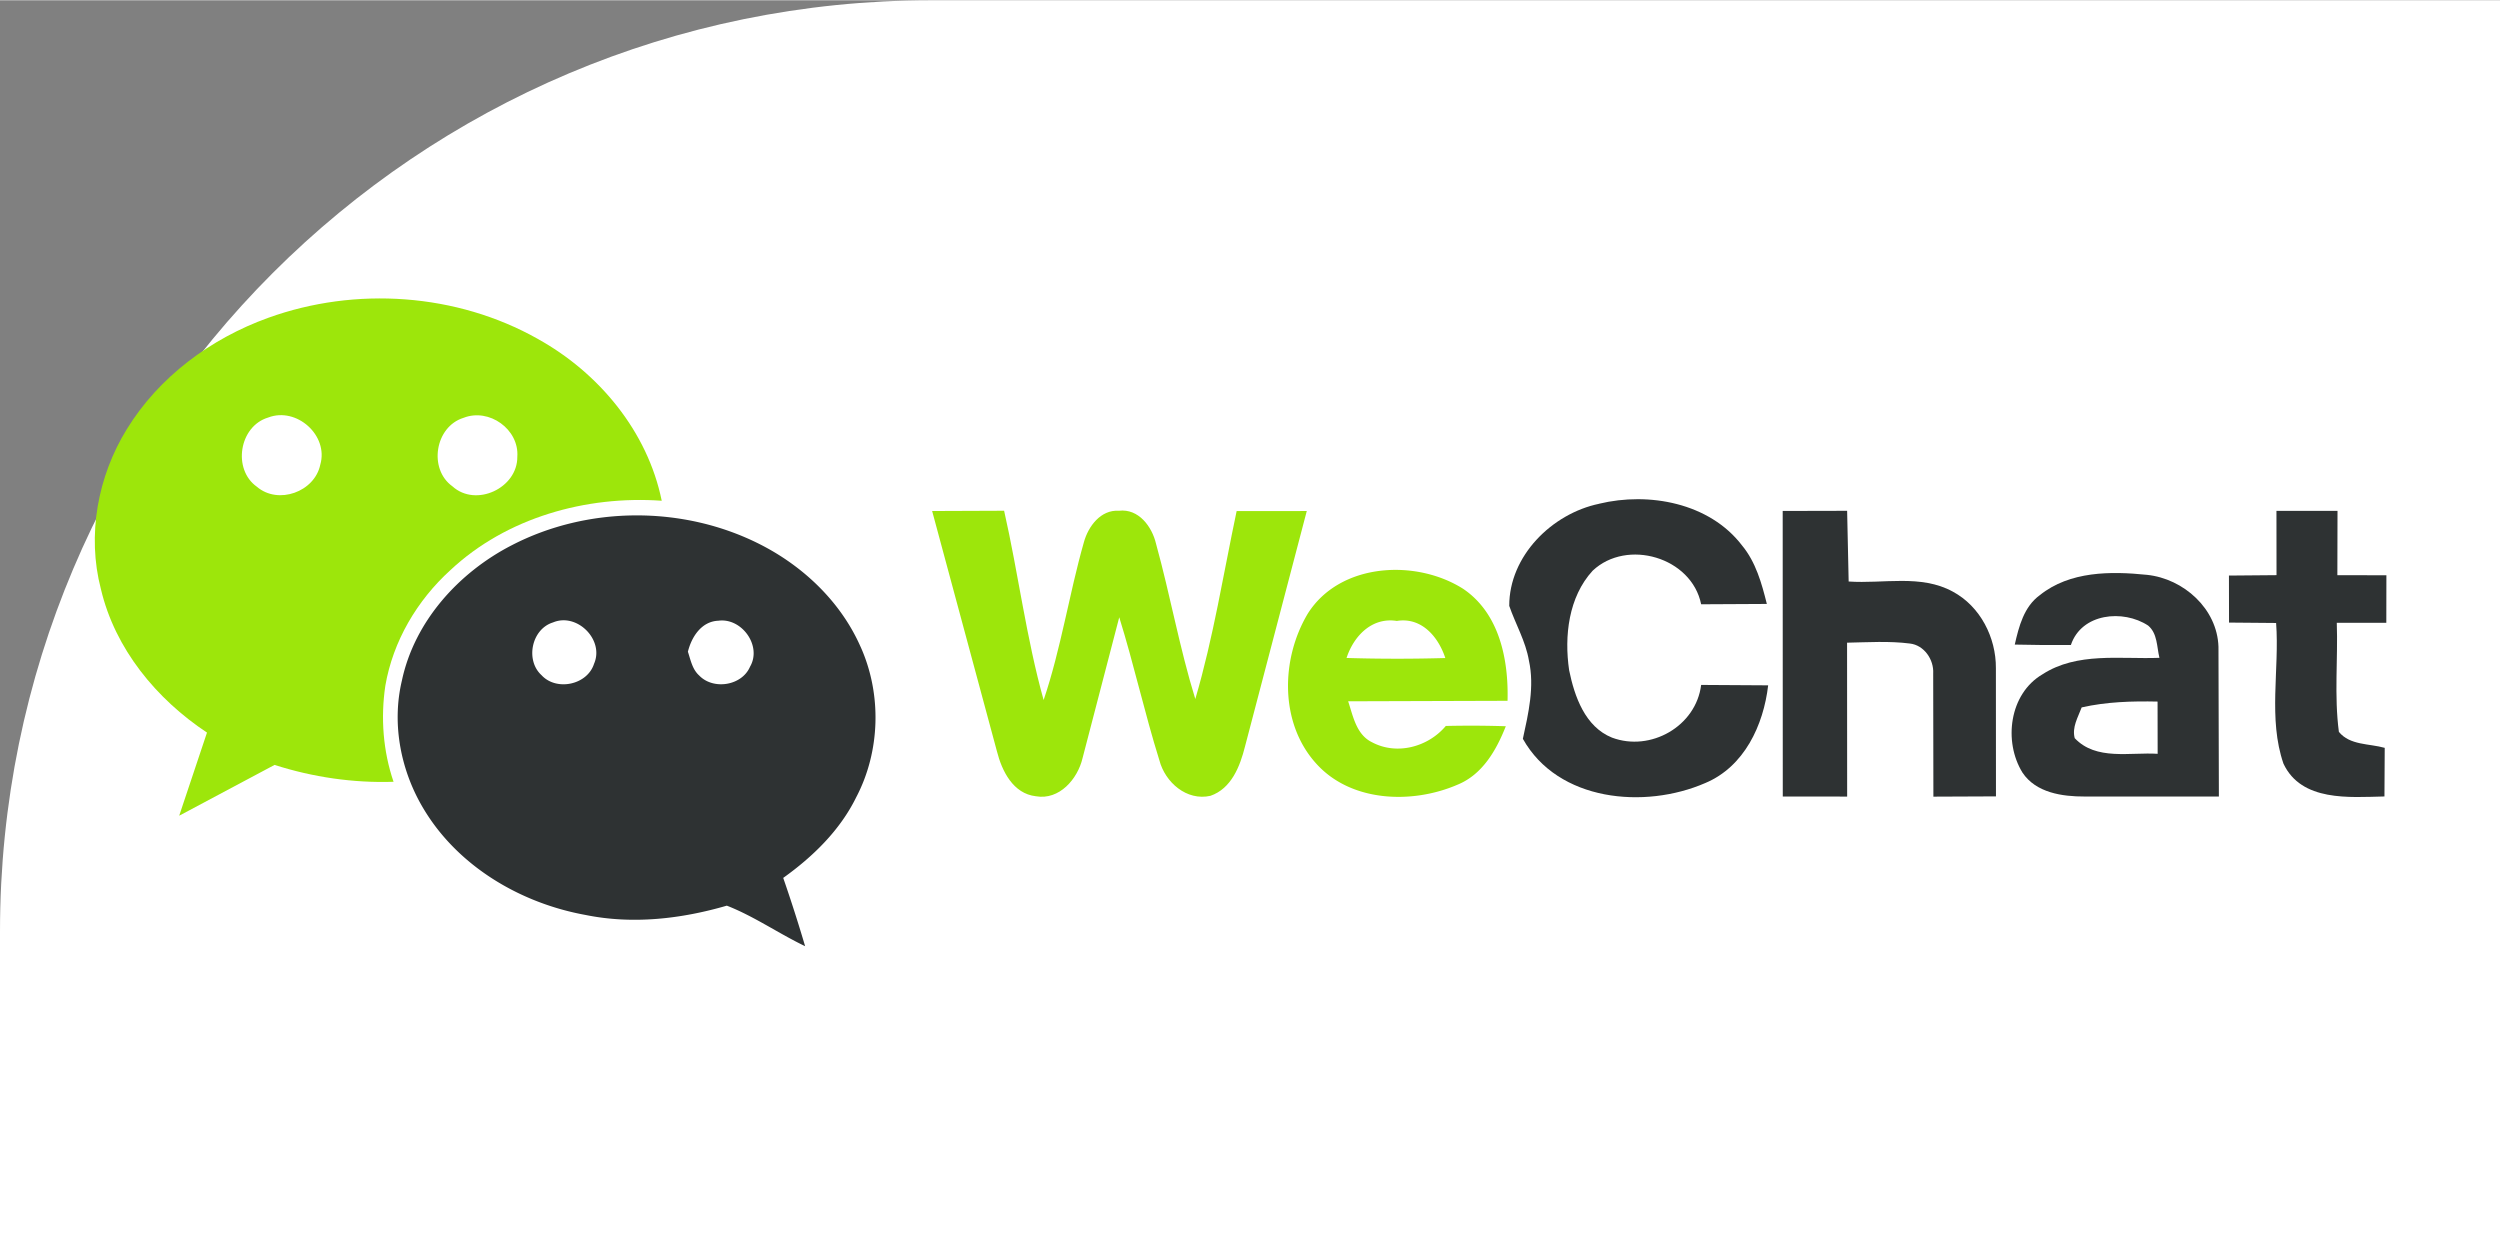
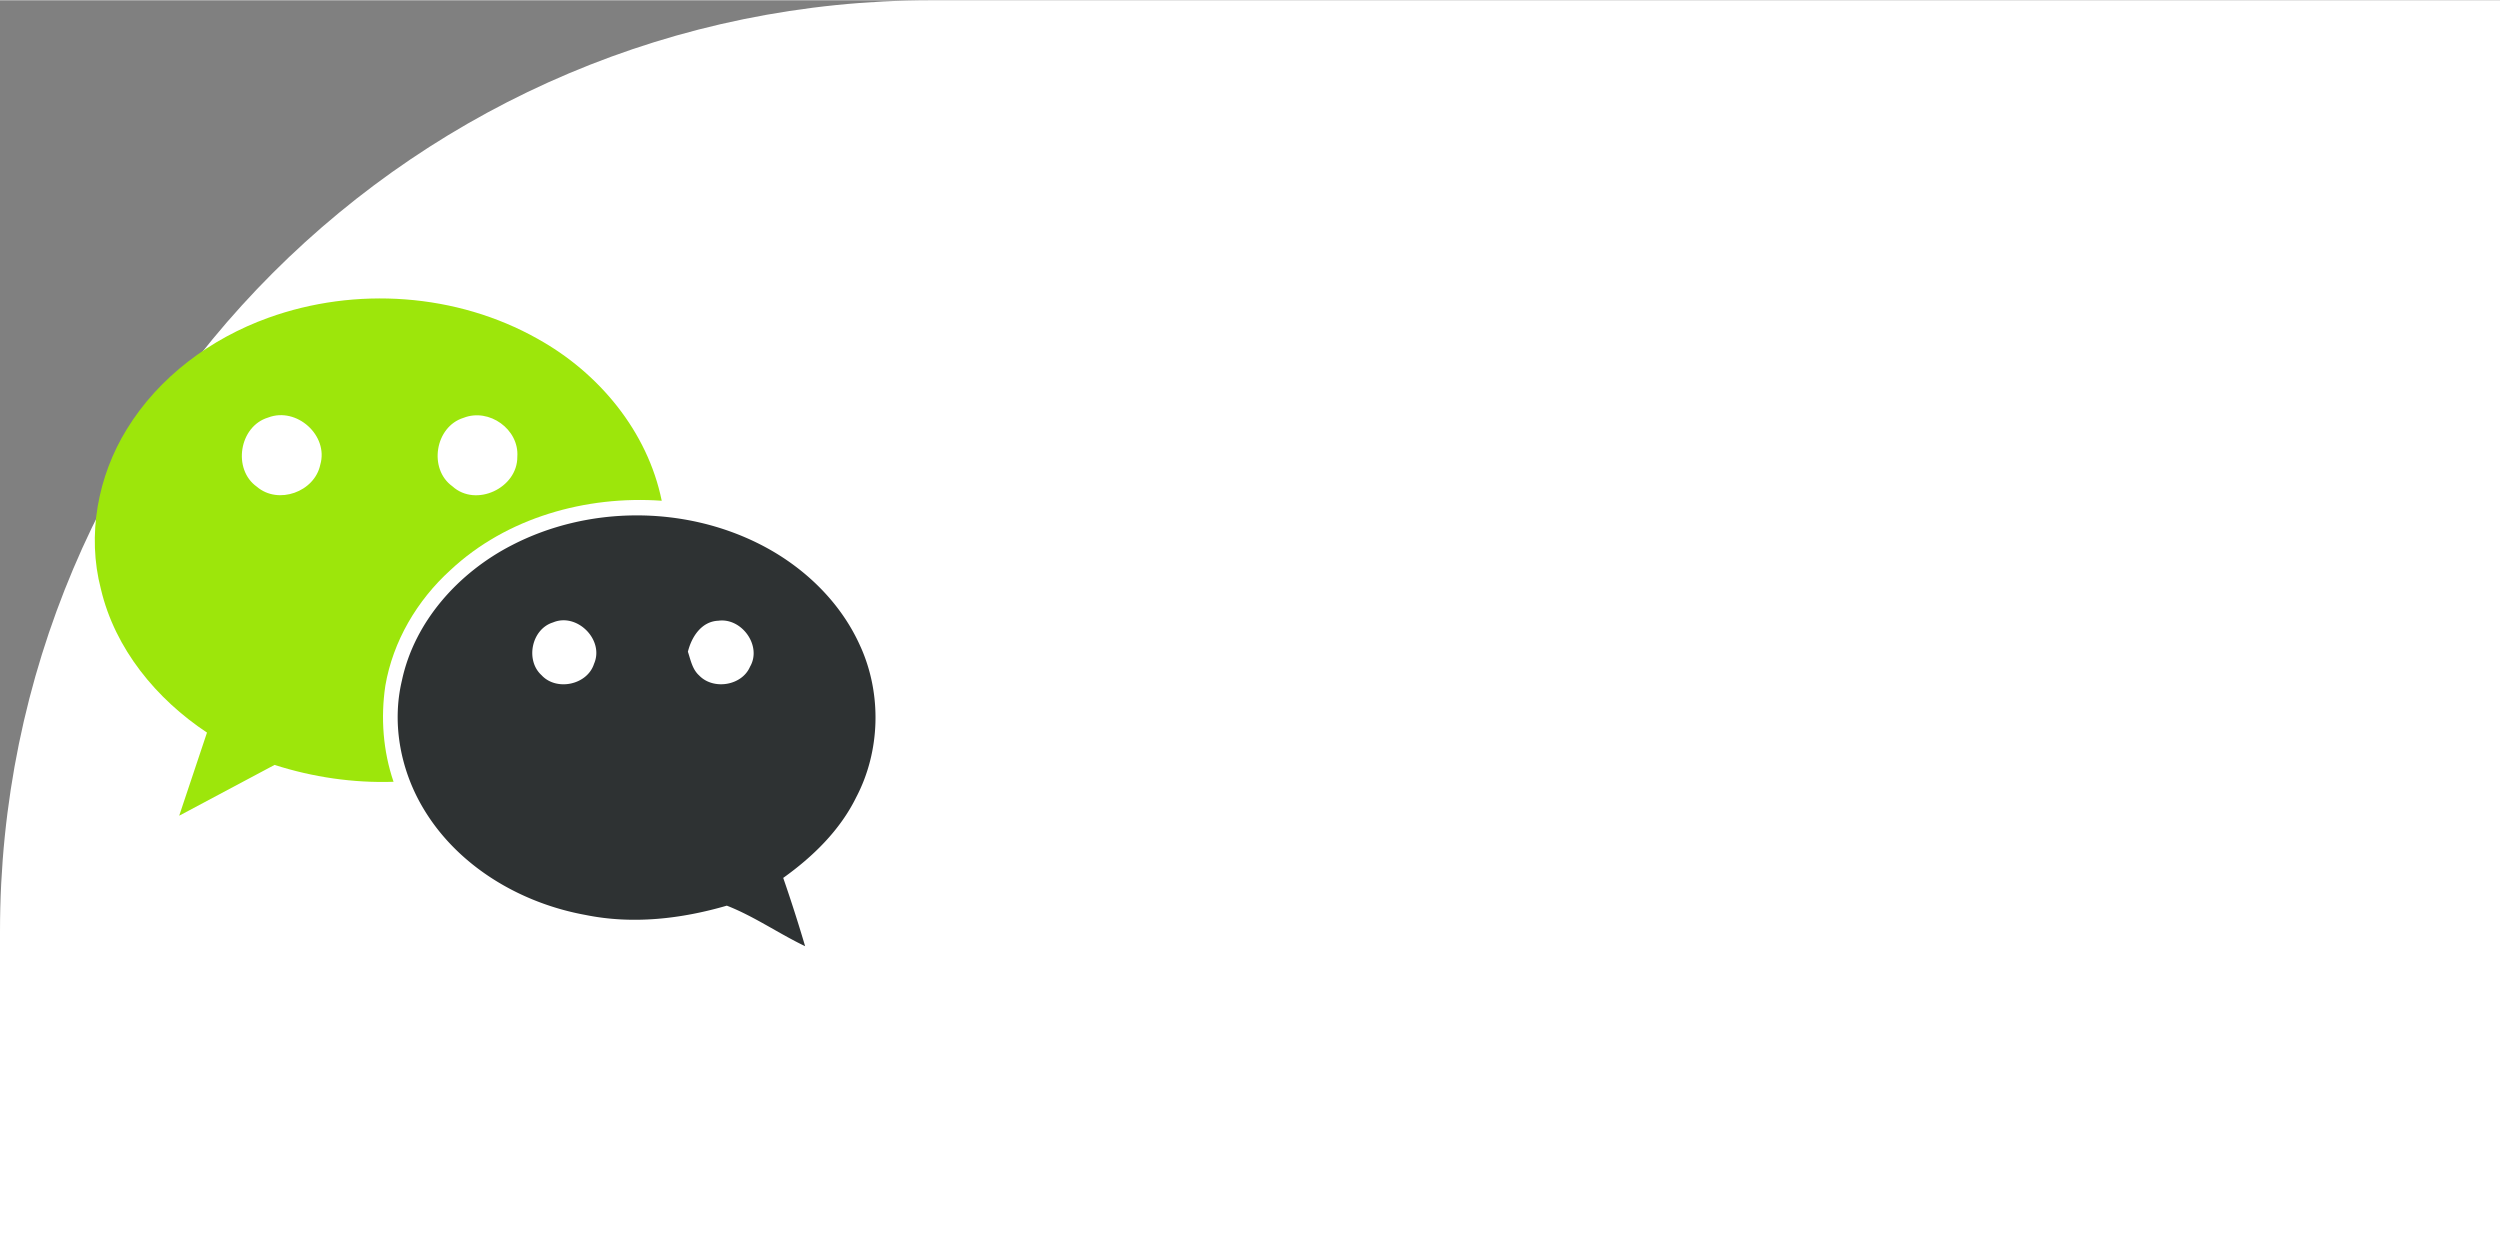
<svg xmlns="http://www.w3.org/2000/svg" width="120" height="60" viewBox="0 0 13.424 6.709">
  <rect x="0" y="0" width="13.424" height="6.709" fill="#808080" stroke="none" />
  <rect width="120" height="60" rx="5" fill="white" />
  <g transform="matrix(.044 0 0 .044 .509 1.601)">
-     <path d="M183.584 25.053c6.076-1.466 13.467-.102 17.434 5.085 1.687 2.034 2.406 4.627 3.033 7.144l-8.017.042c-1.16-5.746-9.052-8.043-13.238-4.1-2.95 3.212-3.483 7.983-2.873 12.145.652 3.194 1.94 6.906 5.237 8.23 4.696 1.753 10.246-1.374 10.874-6.433l8.178.05c-.567 4.865-2.915 9.932-7.678 11.924-7.39 3.212-17.976 2.254-22.257-5.398.68-3.12 1.442-6.365.738-9.552-.398-2.355-1.627-4.432-2.4-6.67-.015-6.085 5.205-11.255 10.96-12.458z" fill="#2e3233" />
-     <path d="M102.2 25.942l8.77-.034c1.737 7.67 2.703 15.517 4.822 23.103 2.127-6.29 3.1-12.89 4.917-19.272.533-1.932 2.05-3.974 4.27-3.83 2.407-.288 4.043 1.94 4.535 4.042 1.73 6.272 2.864 12.704 4.788 18.934 2.212-7.518 3.425-15.272 5.044-22.934l8.56-.008-7.544 28.755c-.602 2.39-1.652 5.12-4.212 6-2.898.66-5.526-1.644-6.23-4.33-1.804-5.764-3.1-11.68-4.9-17.46l-4.475 17.18c-.594 2.55-2.83 5.17-5.703 4.662-2.772-.314-4.137-3.068-4.746-5.475l-7.91-29.334z" fill="#9de60b" />
-     <path d="M205.983 25.935l7.866-.018.186 8.628c4.213.296 8.832-.9 12.713 1.237 3.348 1.796 5.28 5.593 5.255 9.34l.008 15.645-7.636.033-.024-15.025c.1-1.695-1.103-3.467-2.85-3.662-2.542-.322-5.1-.152-7.66-.102l.01 18.78-7.856-.008-.01-34.848zm60.26-.01h7.45l-.018 7.848 5.984.01-.01 5.805h-6.044c.154 4.425-.33 8.9.256 13.306 1.34 1.653 3.703 1.416 5.593 1.95l-.033 5.933c-4.28.094-10.128.653-12.323-4-1.89-5.483-.475-11.483-.898-17.17l-5.746-.05-.01-5.737 5.806-.05-.008-7.84z" fill="#2e3233" />
-     <path d="M172.407 49.105c.136-5.01-.976-10.662-5.408-13.662-5.797-3.686-15.076-3.187-18.983 3.042-3.264 5.492-3.44 13.272.982 18.213 4.237 4.788 11.747 5.043 17.297 2.645 3.06-1.246 4.747-4.22 5.9-7.136a131.471 131.471 0 0 0-7.323-.034c-2.16 2.567-5.975 3.602-9 1.99-1.924-.932-2.313-3.186-2.916-5l19.45-.06zm-19.647-5.23c.874-2.67 3.077-5 6.137-4.518 3.017-.49 5.067 1.94 5.915 4.526a205.2 205.2 0 0 1-12.052-.008z" fill="#9de60b" />
-     <path d="M259.165 42.503c-.152-4.636-4.246-8.297-8.712-8.772-4.425-.457-9.433-.457-13.086 2.476-1.94 1.406-2.56 3.822-3.06 6.034 2.28.06 4.56.068 6.848.05 1.297-3.882 6.374-4.374 9.424-2.373 1.153.966 1.052 2.593 1.382 3.94-4.78.187-10.034-.737-14.28 2.017-4.042 2.374-4.78 8.196-2.432 11.993 1.644 2.466 4.856 2.924 7.593 2.916h16.374l-.05-18.282zm-17.542 11.16c-.356-1.34.405-2.56.847-3.754 3.033-.687 6.152-.78 9.263-.712l.01 6.374c-3.374-.213-7.51.856-10.12-1.908z" fill="#2e3233" />
    <path d="M54.056 4.933c-9.9-5.575-22.24-6.416-32.894-2.567C14.164 4.887 7.824 9.57 3.91 15.952.36 21.704-.972 28.88.744 35.462c1.717 7.307 6.78 13.43 12.948 17.52L10.3 63.125l11.636-6.198c4.684 1.5 9.606 2.22 14.523 2.06-1.28-3.757-1.585-7.803-1.002-11.723.932-5.438 3.874-10.416 7.94-14.107 6.846-6.41 16.553-9.12 25.79-8.467-1.726-8.466-7.676-15.627-15.14-19.758zM27.517 20.29c-.688 3.317-5.135 4.917-7.732 2.694-3.008-2.122-2.167-7.393 1.372-8.45 3.463-1.337 7.403 2.182 6.36 5.757zm24.047-.962c.03 3.818-5.054 6.198-7.915 3.605-2.967-2.122-2.126-7.292 1.357-8.365 3.115-1.225 6.8 1.403 6.558 4.76z" fill="#9de60b" />
    <path d="M93.446 42.496c-2.416-5.474-6.978-9.81-12.27-12.492-9.343-4.74-20.97-4.704-30.28.11-6.477 3.327-11.88 9.282-13.42 16.528-1.266 5.332-.127 11.074 2.7 15.728 4.213 6.983 11.82 11.44 19.733 12.872 5.732 1.165 11.657.482 17.222-1.14 3.332 1.302 6.32 3.398 9.555 4.948a191.395 191.395 0 0 0-2.673-8.335c3.62-2.587 6.922-5.798 8.907-9.84 2.953-5.627 3.13-12.595.527-18.382zm-32.52 2.09c-.82 2.587-4.593 3.367-6.406 1.392-2.005-1.818-1.226-5.63 1.402-6.44 2.923-1.23 6.285 2.132 5.004 5.05zm19.035.36c-.998 2.33-4.487 2.866-6.208 1.064-.835-.75-1.038-1.89-1.372-2.896.446-1.813 1.656-3.702 3.716-3.783 2.85-.39 5.352 3.068 3.864 5.615z" fill="#2e3233" />
  </g>
</svg>